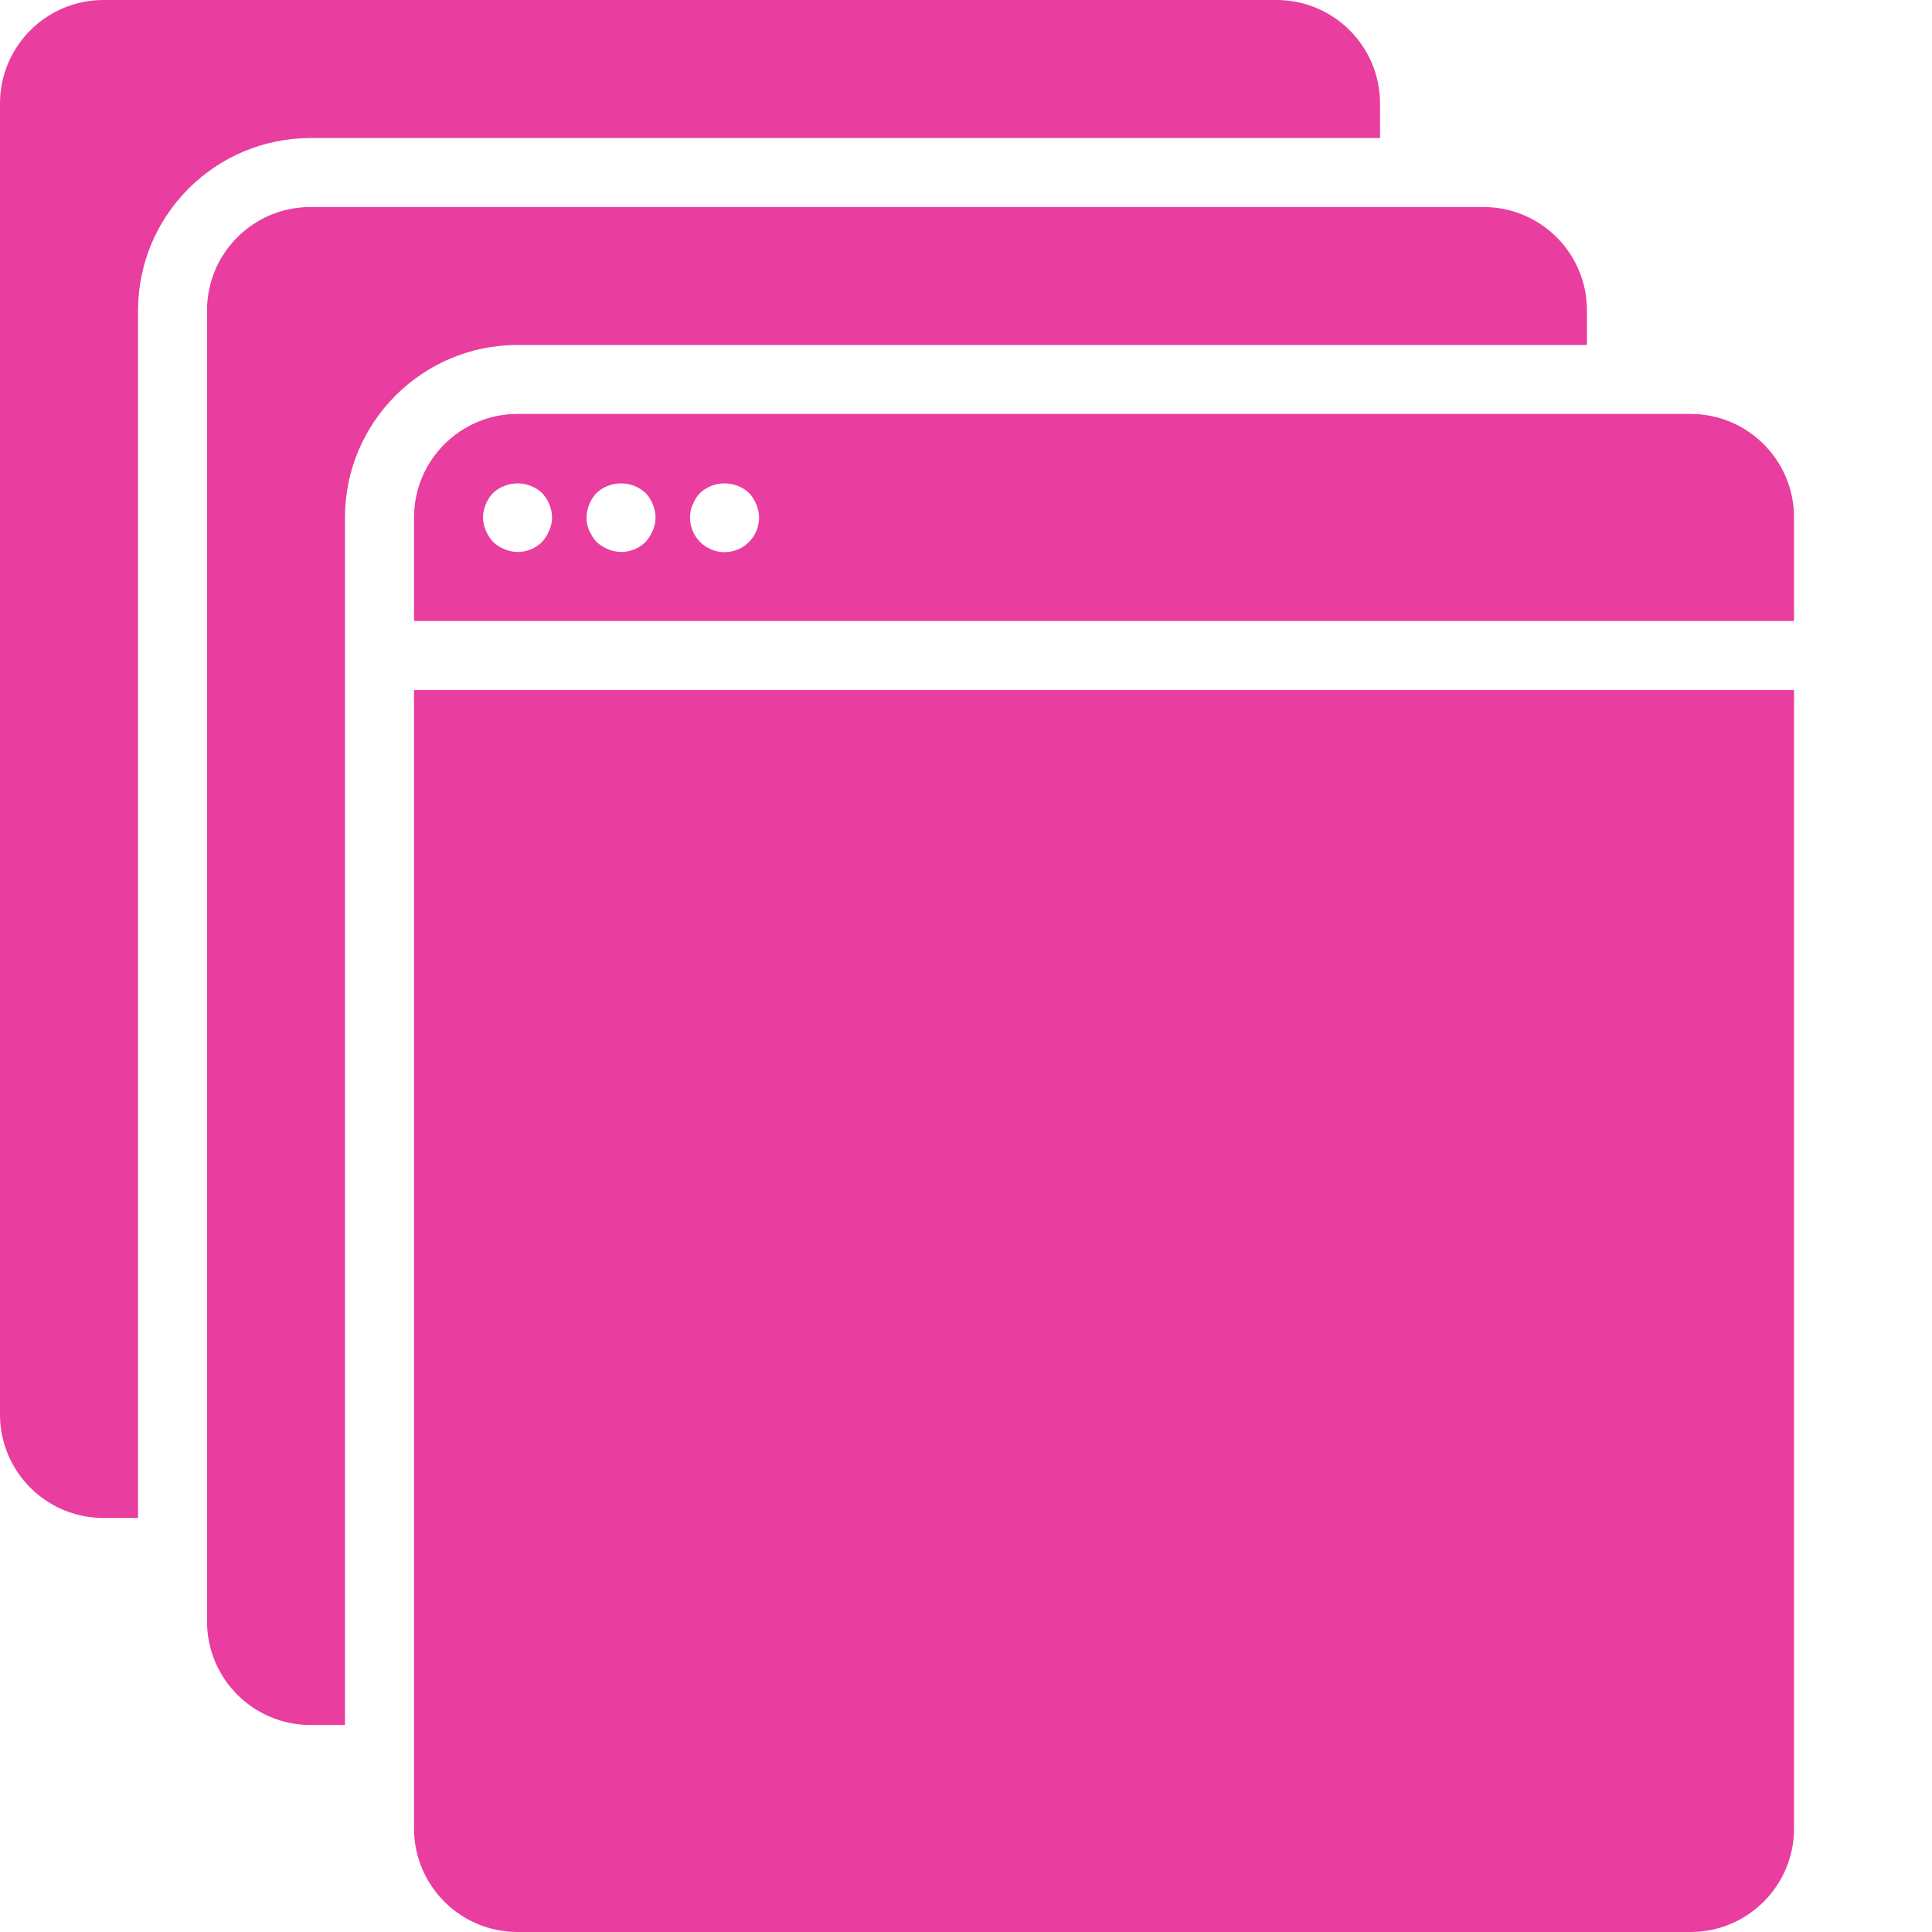
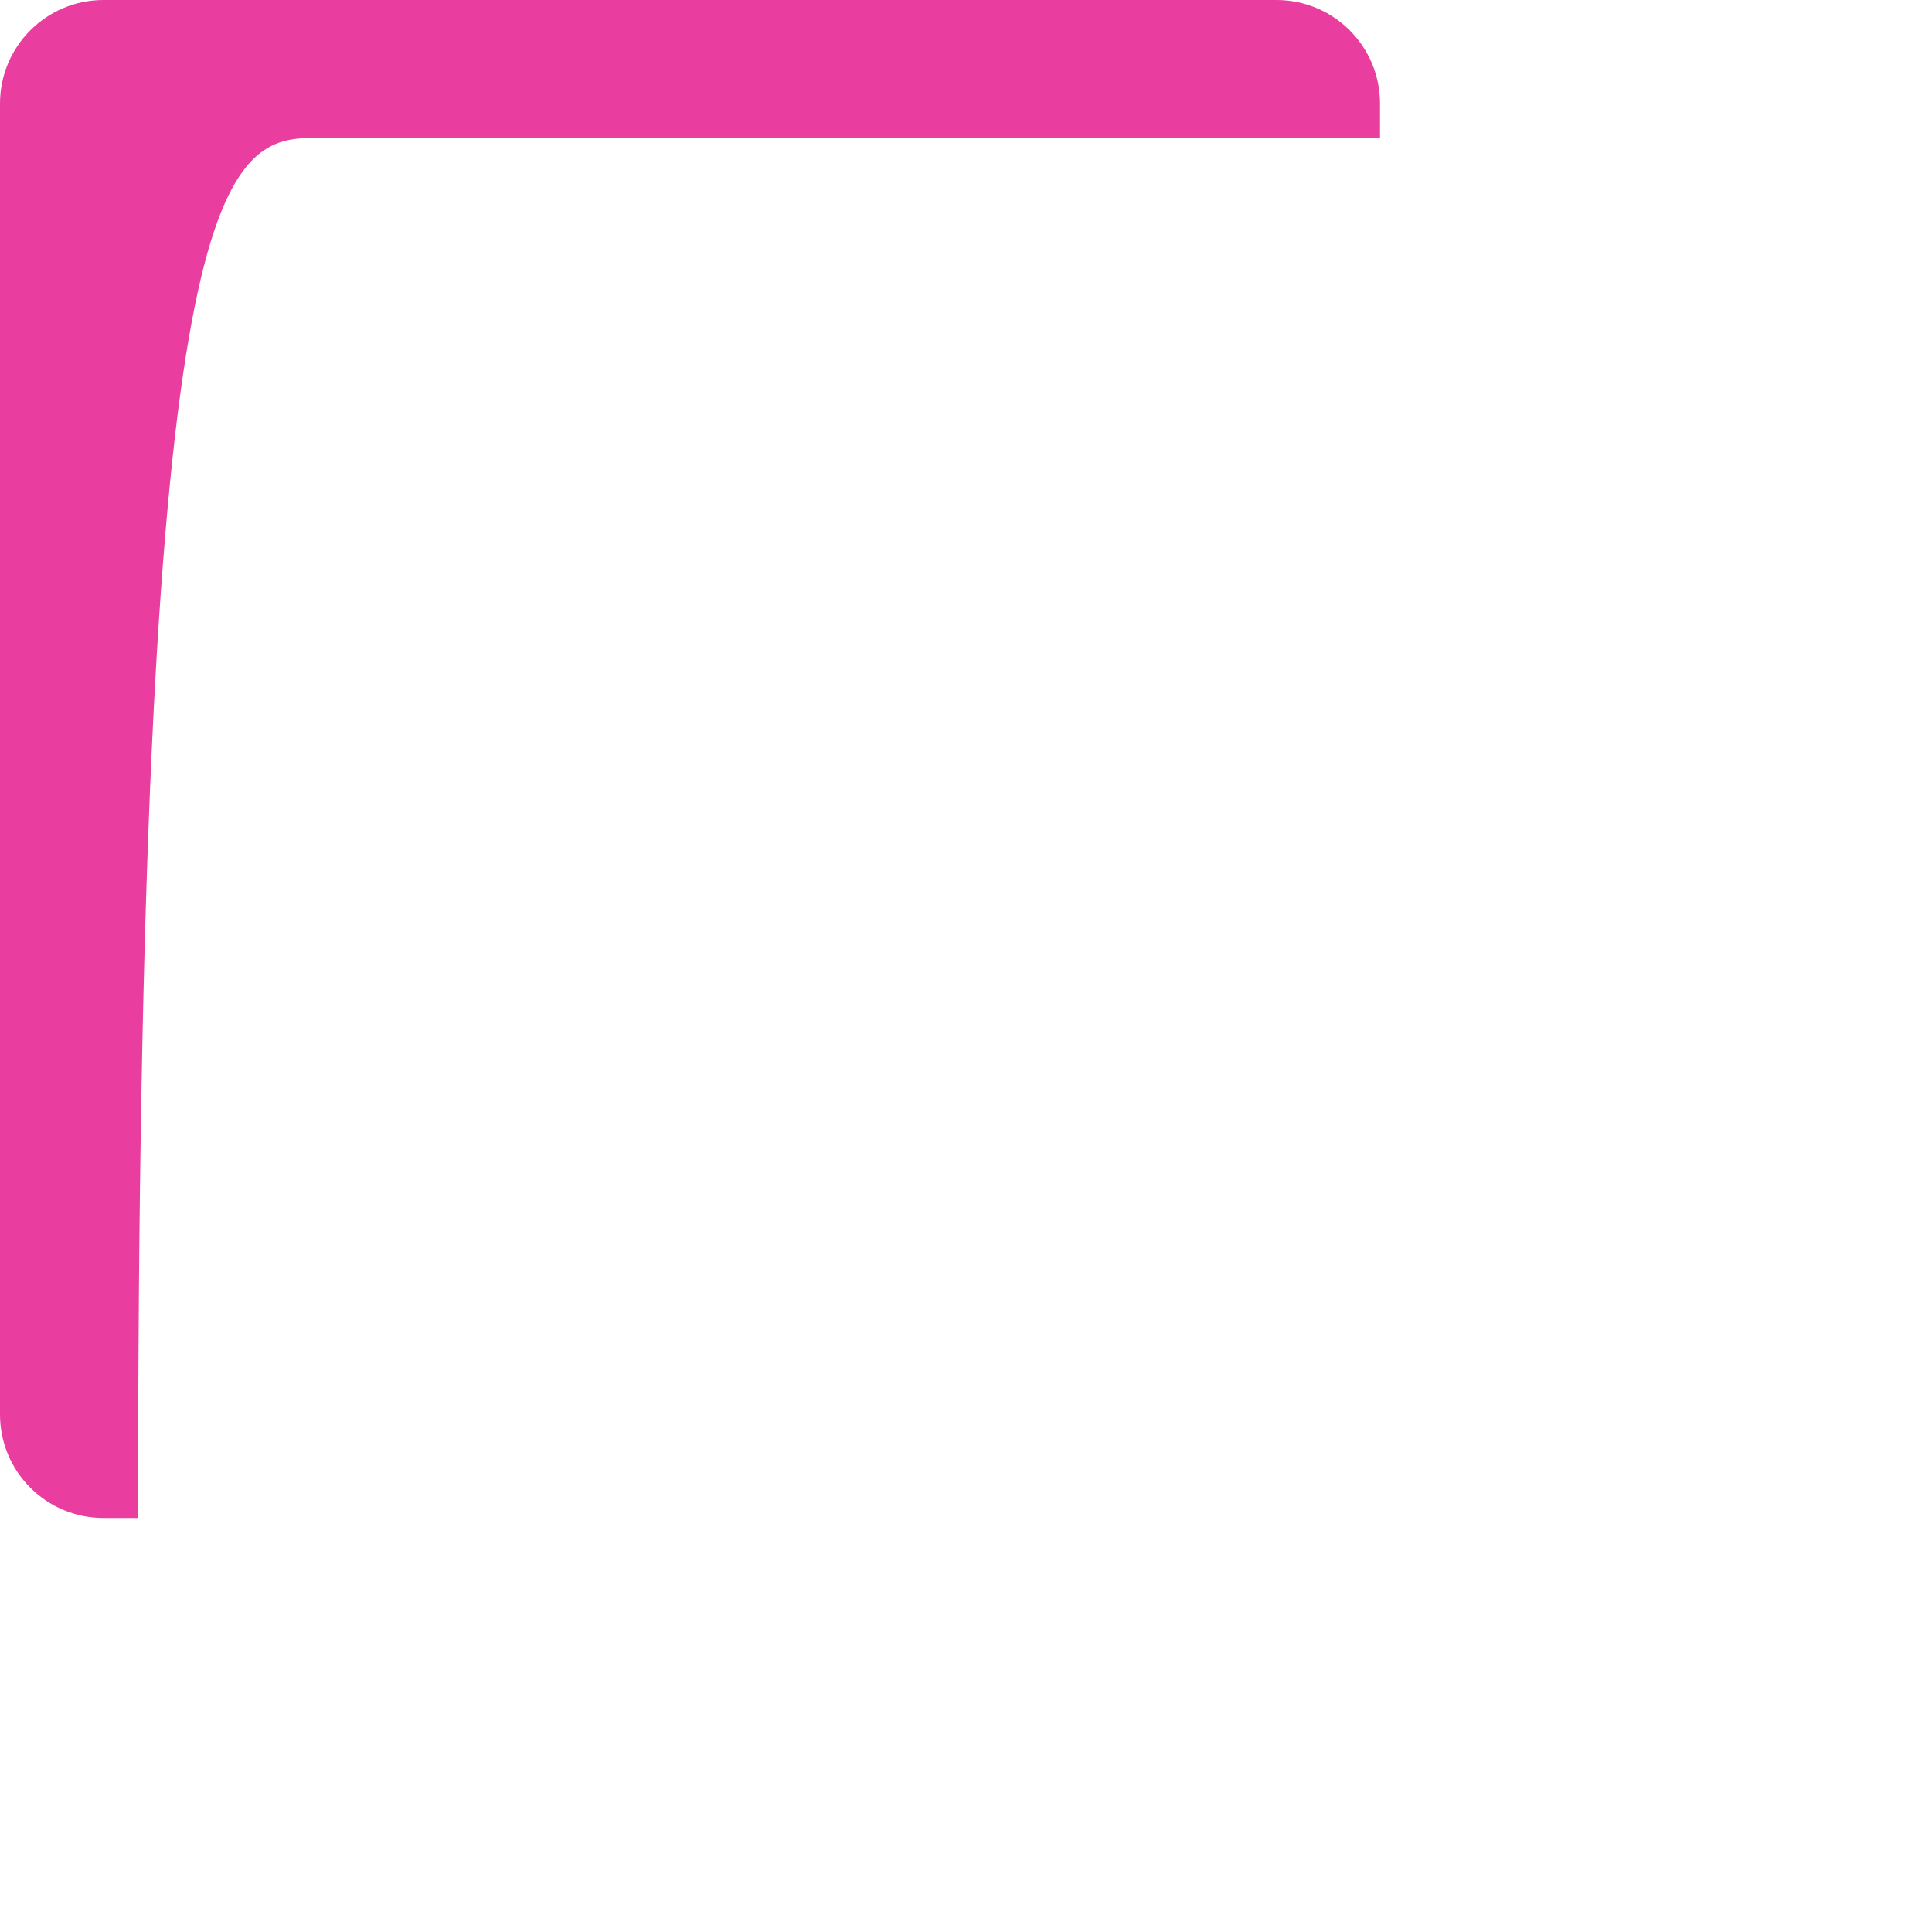
<svg xmlns="http://www.w3.org/2000/svg" width="20" height="20" viewBox="0 0 20 20" fill="none">
-   <path d="M5.357 3.571H16.428V3.214C16.428 2.622 15.949 2.143 15.357 2.143H3.214C2.622 2.143 2.143 2.622 2.143 3.214V16.785C2.143 17.377 2.622 17.857 3.214 17.857H3.571V5.357C3.572 4.371 4.371 3.572 5.357 3.571Z" fill="#E93DA0" />
-   <path d="M18.572 7.143H4.286V18.928C4.286 19.52 4.766 20 5.358 20H17.5C18.092 20 18.572 19.52 18.572 18.928V7.143Z" fill="#E93DA0" />
-   <path d="M3.214 1.429H14.286V1.071C14.286 0.48 13.806 0 13.214 0H1.071C0.48 0 0 0.48 0 1.071V14.643C0 15.235 0.48 15.714 1.071 15.714H1.429V3.214C1.43 2.228 2.228 1.43 3.214 1.429Z" fill="#E93DA0" />
-   <path d="M18.572 5.357C18.572 4.765 18.092 4.285 17.5 4.285H5.358C4.766 4.285 4.286 4.765 4.286 5.357V6.428H18.572V5.357ZM5.686 5.492C5.668 5.536 5.643 5.575 5.611 5.61C5.561 5.66 5.497 5.694 5.428 5.707C5.359 5.721 5.287 5.713 5.222 5.685C5.178 5.668 5.138 5.642 5.104 5.61C5.073 5.575 5.047 5.536 5.029 5.492C5.01 5.45 5 5.403 5 5.357C5 5.31 5.01 5.264 5.029 5.221C5.046 5.177 5.072 5.137 5.104 5.103C5.173 5.039 5.264 5.004 5.358 5.004C5.452 5.004 5.542 5.039 5.611 5.103C5.643 5.137 5.669 5.177 5.686 5.221C5.705 5.264 5.715 5.31 5.715 5.357C5.715 5.403 5.705 5.45 5.686 5.492ZM6.758 5.492C6.739 5.536 6.714 5.575 6.683 5.61C6.633 5.66 6.569 5.694 6.499 5.707C6.43 5.721 6.358 5.713 6.293 5.685C6.25 5.667 6.21 5.642 6.175 5.61C6.144 5.575 6.119 5.536 6.1 5.492C6.08 5.45 6.071 5.403 6.072 5.357C6.072 5.31 6.082 5.264 6.1 5.221C6.118 5.177 6.143 5.137 6.175 5.103C6.244 5.039 6.335 5.004 6.429 5.004C6.523 5.004 6.614 5.039 6.683 5.103C6.715 5.137 6.74 5.177 6.758 5.221C6.776 5.264 6.786 5.31 6.786 5.357C6.786 5.403 6.776 5.45 6.758 5.492ZM7.754 5.61C7.704 5.661 7.64 5.695 7.571 5.709C7.501 5.723 7.429 5.716 7.364 5.688C7.298 5.661 7.242 5.615 7.203 5.556C7.164 5.497 7.143 5.428 7.143 5.357C7.142 5.31 7.152 5.263 7.172 5.221C7.189 5.177 7.215 5.137 7.247 5.103C7.316 5.039 7.406 5.004 7.5 5.004C7.594 5.004 7.685 5.039 7.754 5.103C7.786 5.137 7.812 5.177 7.829 5.221C7.857 5.286 7.865 5.358 7.851 5.427C7.838 5.496 7.804 5.56 7.754 5.61Z" fill="#E93DA0" />
+   <path d="M3.214 1.429H14.286V1.071C14.286 0.48 13.806 0 13.214 0H1.071C0.48 0 0 0.48 0 1.071V14.643C0 15.235 0.48 15.714 1.071 15.714H1.429C1.43 2.228 2.228 1.43 3.214 1.429Z" fill="#E93DA0" />
</svg>